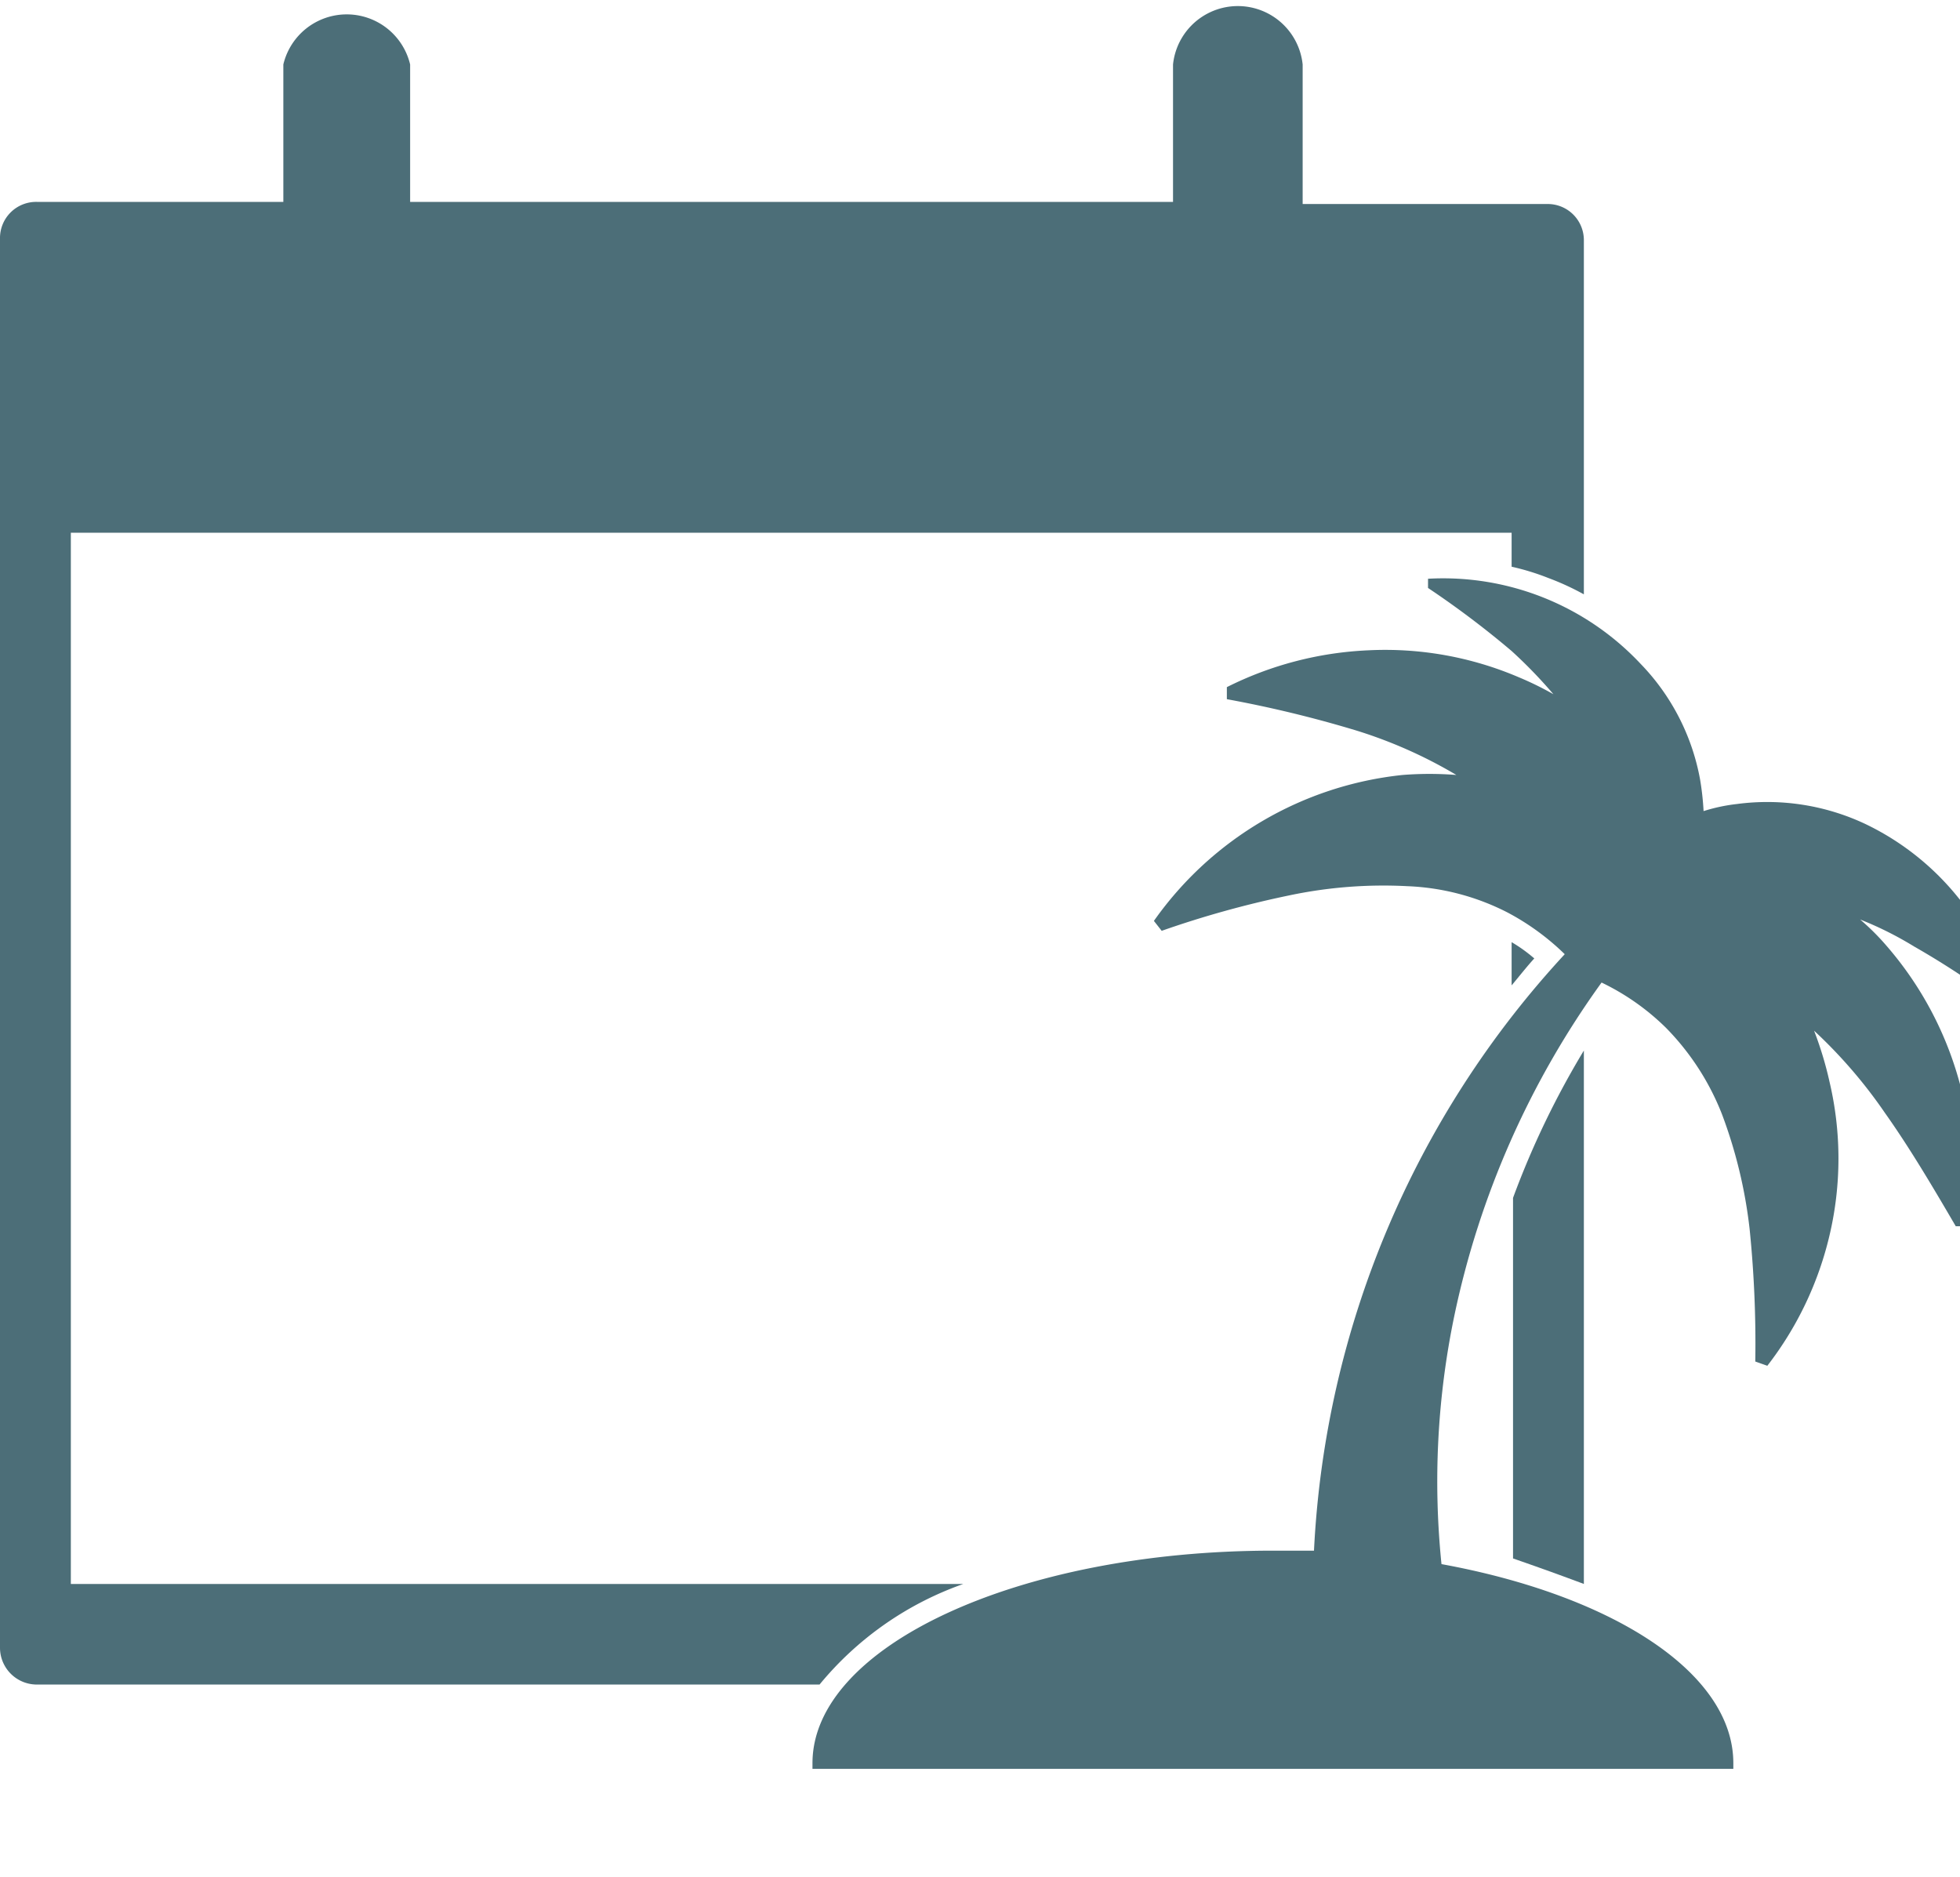
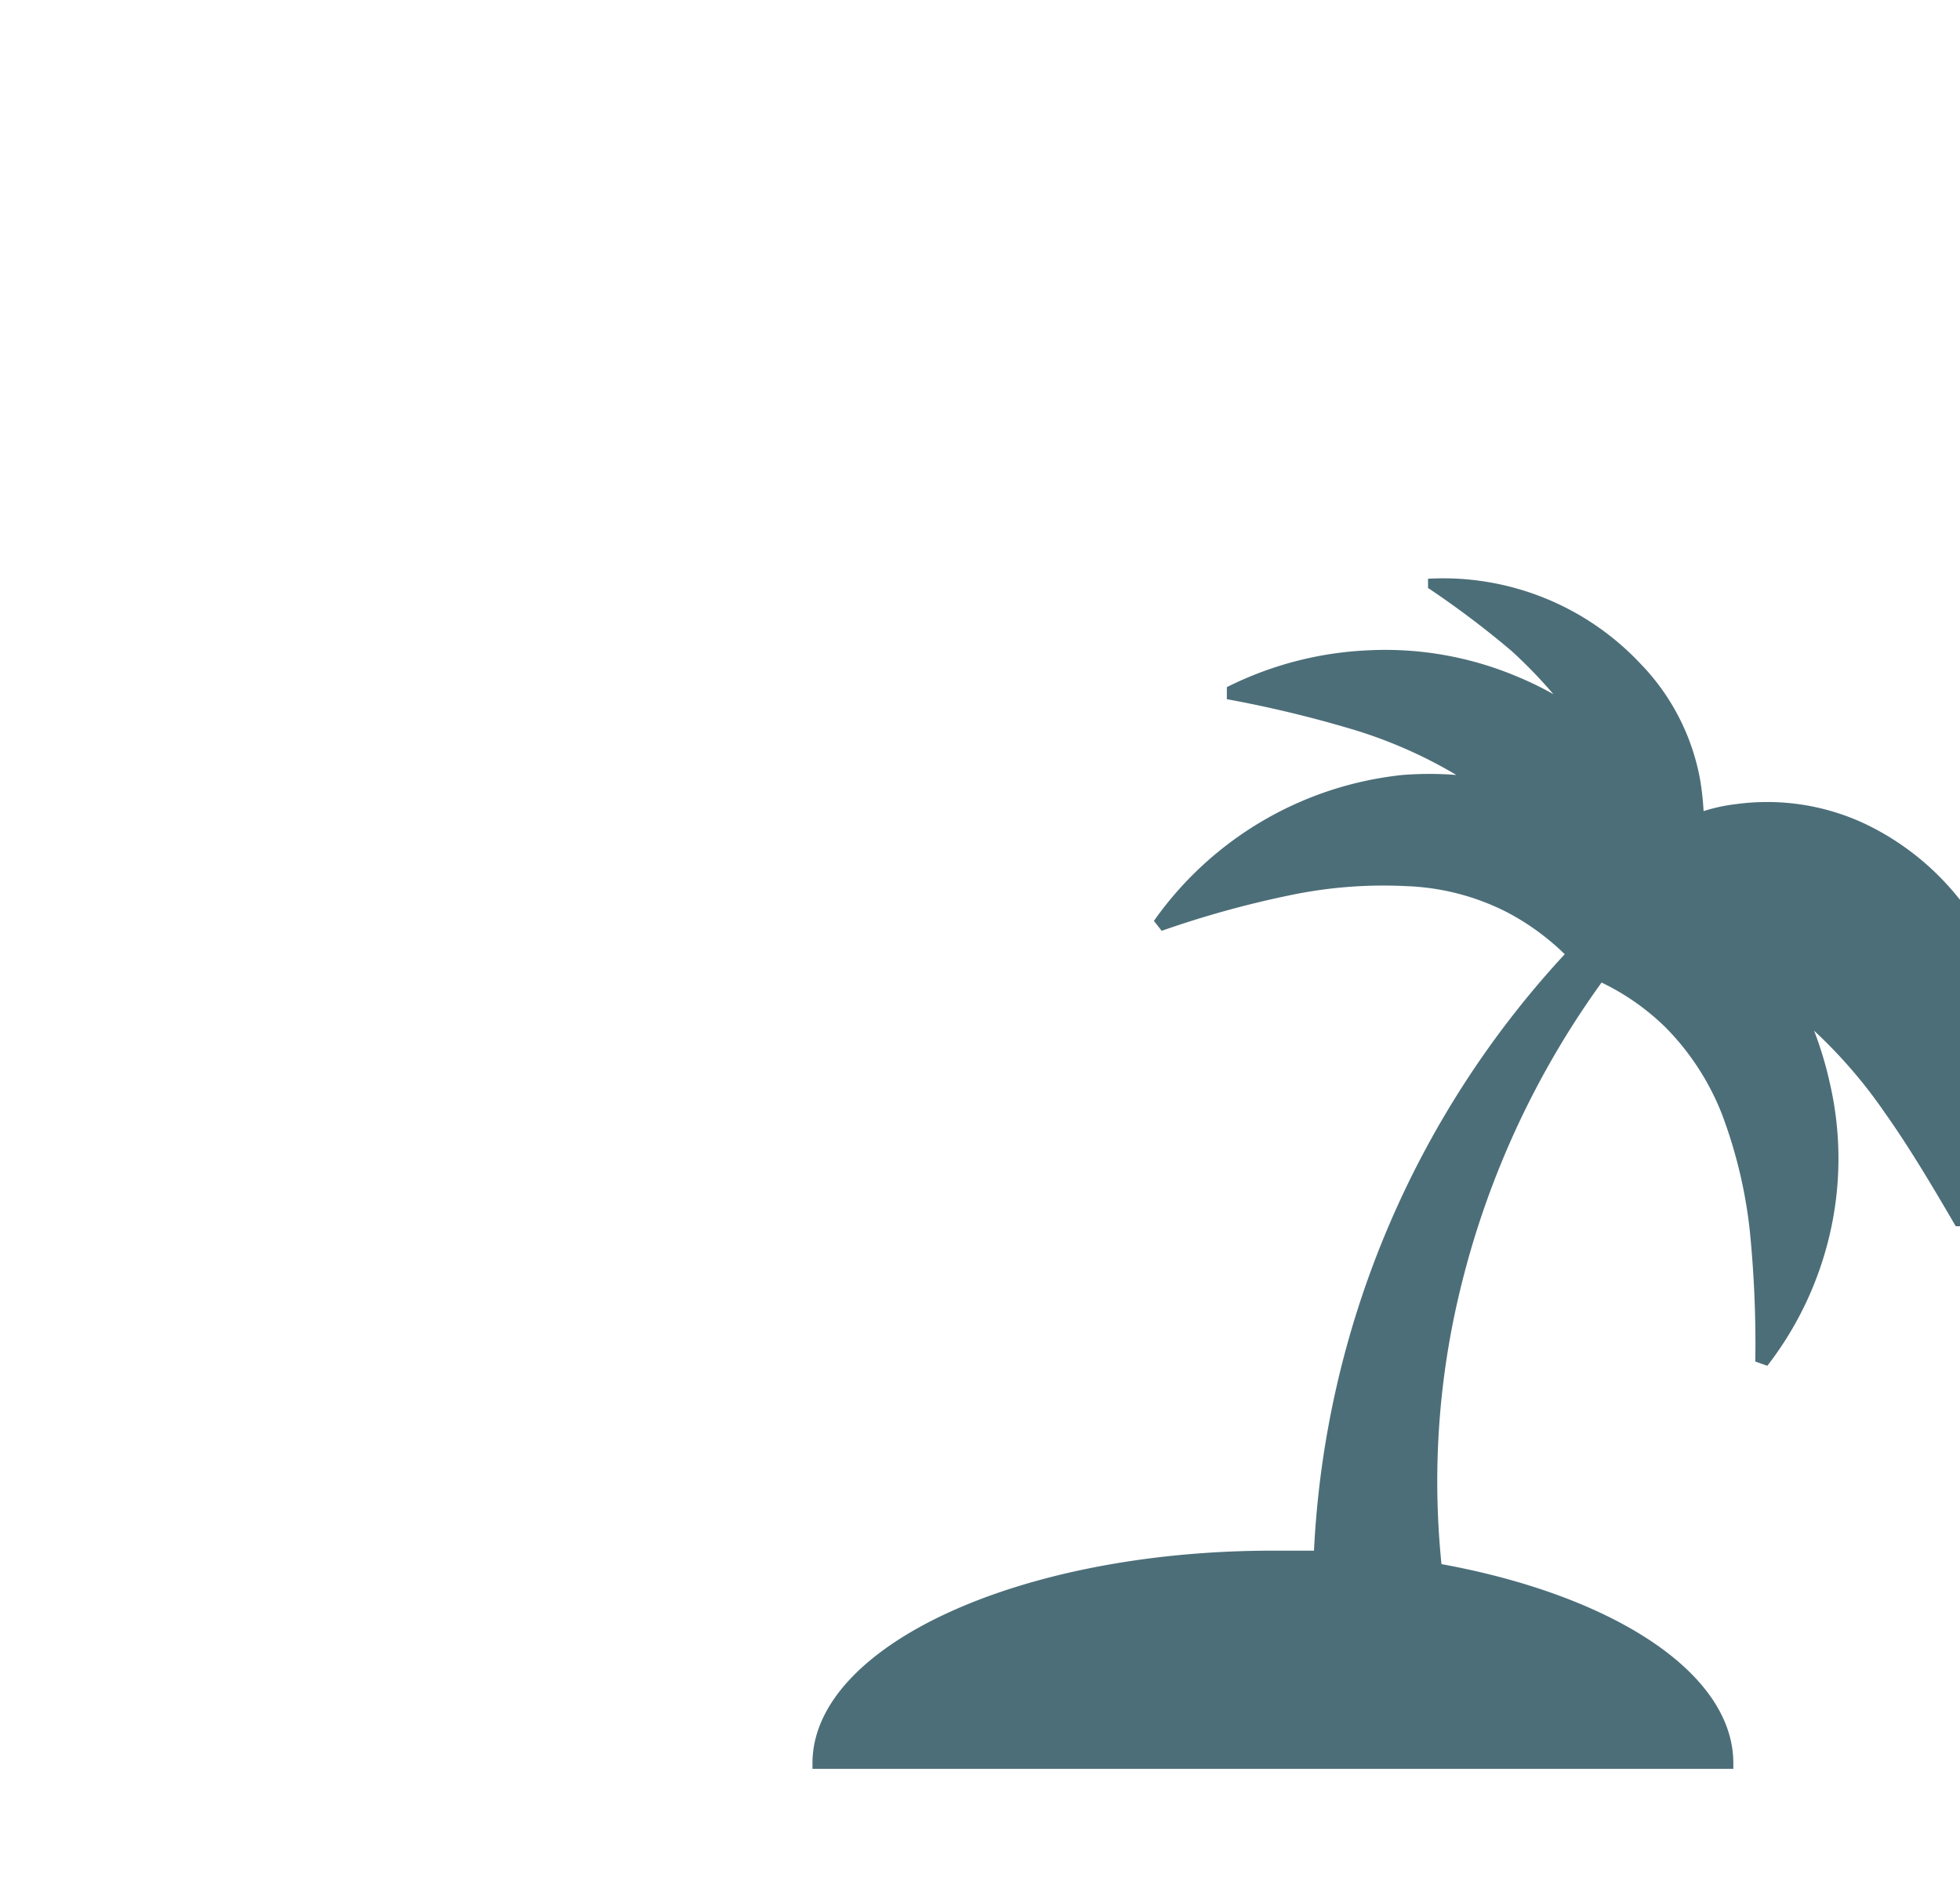
<svg xmlns="http://www.w3.org/2000/svg" id="Layer_1" data-name="Layer 1" viewBox="0 0 27.67 26.5" fill="#00303f" opacity="0.7">
-   <path d="M28.29,14.2l.11-.08a3.69,3.69,0,0,0-.74-1.43,3.77,3.77,0,0,0-1.33-1.06,3.25,3.25,0,0,0-1.81-.28,2.46,2.46,0,0,0-.47.1A3.91,3.91,0,0,0,24,11a3.16,3.16,0,0,0-.84-1.63,3.82,3.82,0,0,0-3-1.2l0,.13a13,13,0,0,1,1.18.89,6.73,6.73,0,0,1,.59.61,4.44,4.44,0,0,0-.49-.24,4.79,4.79,0,0,0-2.12-.38,4.93,4.93,0,0,0-2,.52l0,.17a16.75,16.75,0,0,1,1.82.44,6.57,6.57,0,0,1,1.42.63,4.82,4.82,0,0,0-.76,0A4.92,4.92,0,0,0,16.29,13l.11.14a14,14,0,0,1,1.8-.5,6.44,6.44,0,0,1,1.67-.13,3.38,3.38,0,0,1,1.41.37,3.49,3.49,0,0,1,.81.59,13.36,13.36,0,0,0-3.54,8.42l-.58,0c-3.59,0-6.5,1.35-6.5,3,0,0,0,0,0,.08h13v-.08c0-1.28-1.71-2.37-4.12-2.81a11.47,11.47,0,0,1,.18-3.5,12.36,12.36,0,0,1,2.08-4.71,3.38,3.38,0,0,1,.91.64,3.62,3.62,0,0,1,.79,1.22,6.74,6.74,0,0,1,.39,1.62,16,16,0,0,1,.08,1.87l.17.06a4.8,4.8,0,0,0,.88-1.85,4.72,4.72,0,0,0,0-2.15,5.07,5.07,0,0,0-.22-.73,6.91,6.91,0,0,1,1,1.16c.34.48.65,1,1,1.6l.17,0a4.91,4.91,0,0,0-1.14-3.95,3.41,3.41,0,0,0-.38-.38,4.9,4.9,0,0,1,.76.38A11.65,11.65,0,0,1,28.29,14.2Z" />
-   <path d="M22.36,22.36V14.83a12.14,12.14,0,0,0-1,2.08V22Q21.88,22.18,22.36,22.36Z" />
-   <path d="M21.34,13.91c.11-.13.21-.26.32-.38a2.13,2.13,0,0,0-.32-.23Z" />
-   <path d="M13.6,22.36H1V7.52H21.34V8a3.45,3.45,0,0,1,.52.16,3.71,3.71,0,0,1,.5.23v-5a.51.51,0,0,0-.52-.51H18.39V.91a.92.92,0,0,0-1.83,0V2.85H5.79V.91A.92.92,0,0,0,4,.91V2.85H.52A.51.51,0,0,0,0,3.36v19.9a.52.52,0,0,0,.52.52H11.57A4.61,4.61,0,0,1,13.6,22.36Z" />
+   <path d="M28.29,14.2l.11-.08a3.69,3.69,0,0,0-.74-1.43,3.77,3.77,0,0,0-1.33-1.06,3.25,3.25,0,0,0-1.81-.28,2.46,2.46,0,0,0-.47.1A3.91,3.91,0,0,0,24,11a3.16,3.16,0,0,0-.84-1.63,3.82,3.82,0,0,0-3-1.2l0,.13a13,13,0,0,1,1.18.89,6.73,6.73,0,0,1,.59.61,4.44,4.44,0,0,0-.49-.24,4.79,4.79,0,0,0-2.12-.38,4.93,4.93,0,0,0-2,.52l0,.17a16.75,16.75,0,0,1,1.82.44,6.57,6.57,0,0,1,1.42.63,4.82,4.82,0,0,0-.76,0A4.92,4.92,0,0,0,16.29,13l.11.14a14,14,0,0,1,1.8-.5,6.44,6.44,0,0,1,1.67-.13,3.38,3.38,0,0,1,1.41.37,3.49,3.49,0,0,1,.81.59,13.36,13.36,0,0,0-3.54,8.42l-.58,0c-3.59,0-6.5,1.35-6.5,3,0,0,0,0,0,.08h13v-.08c0-1.28-1.71-2.37-4.12-2.81a11.47,11.47,0,0,1,.18-3.5,12.36,12.36,0,0,1,2.08-4.71,3.38,3.38,0,0,1,.91.64,3.62,3.62,0,0,1,.79,1.22,6.74,6.74,0,0,1,.39,1.62,16,16,0,0,1,.08,1.87l.17.06a4.8,4.8,0,0,0,.88-1.85,4.72,4.72,0,0,0,0-2.15,5.07,5.07,0,0,0-.22-.73,6.91,6.91,0,0,1,1,1.16c.34.48.65,1,1,1.6l.17,0A11.65,11.65,0,0,1,28.29,14.2Z" />
</svg>